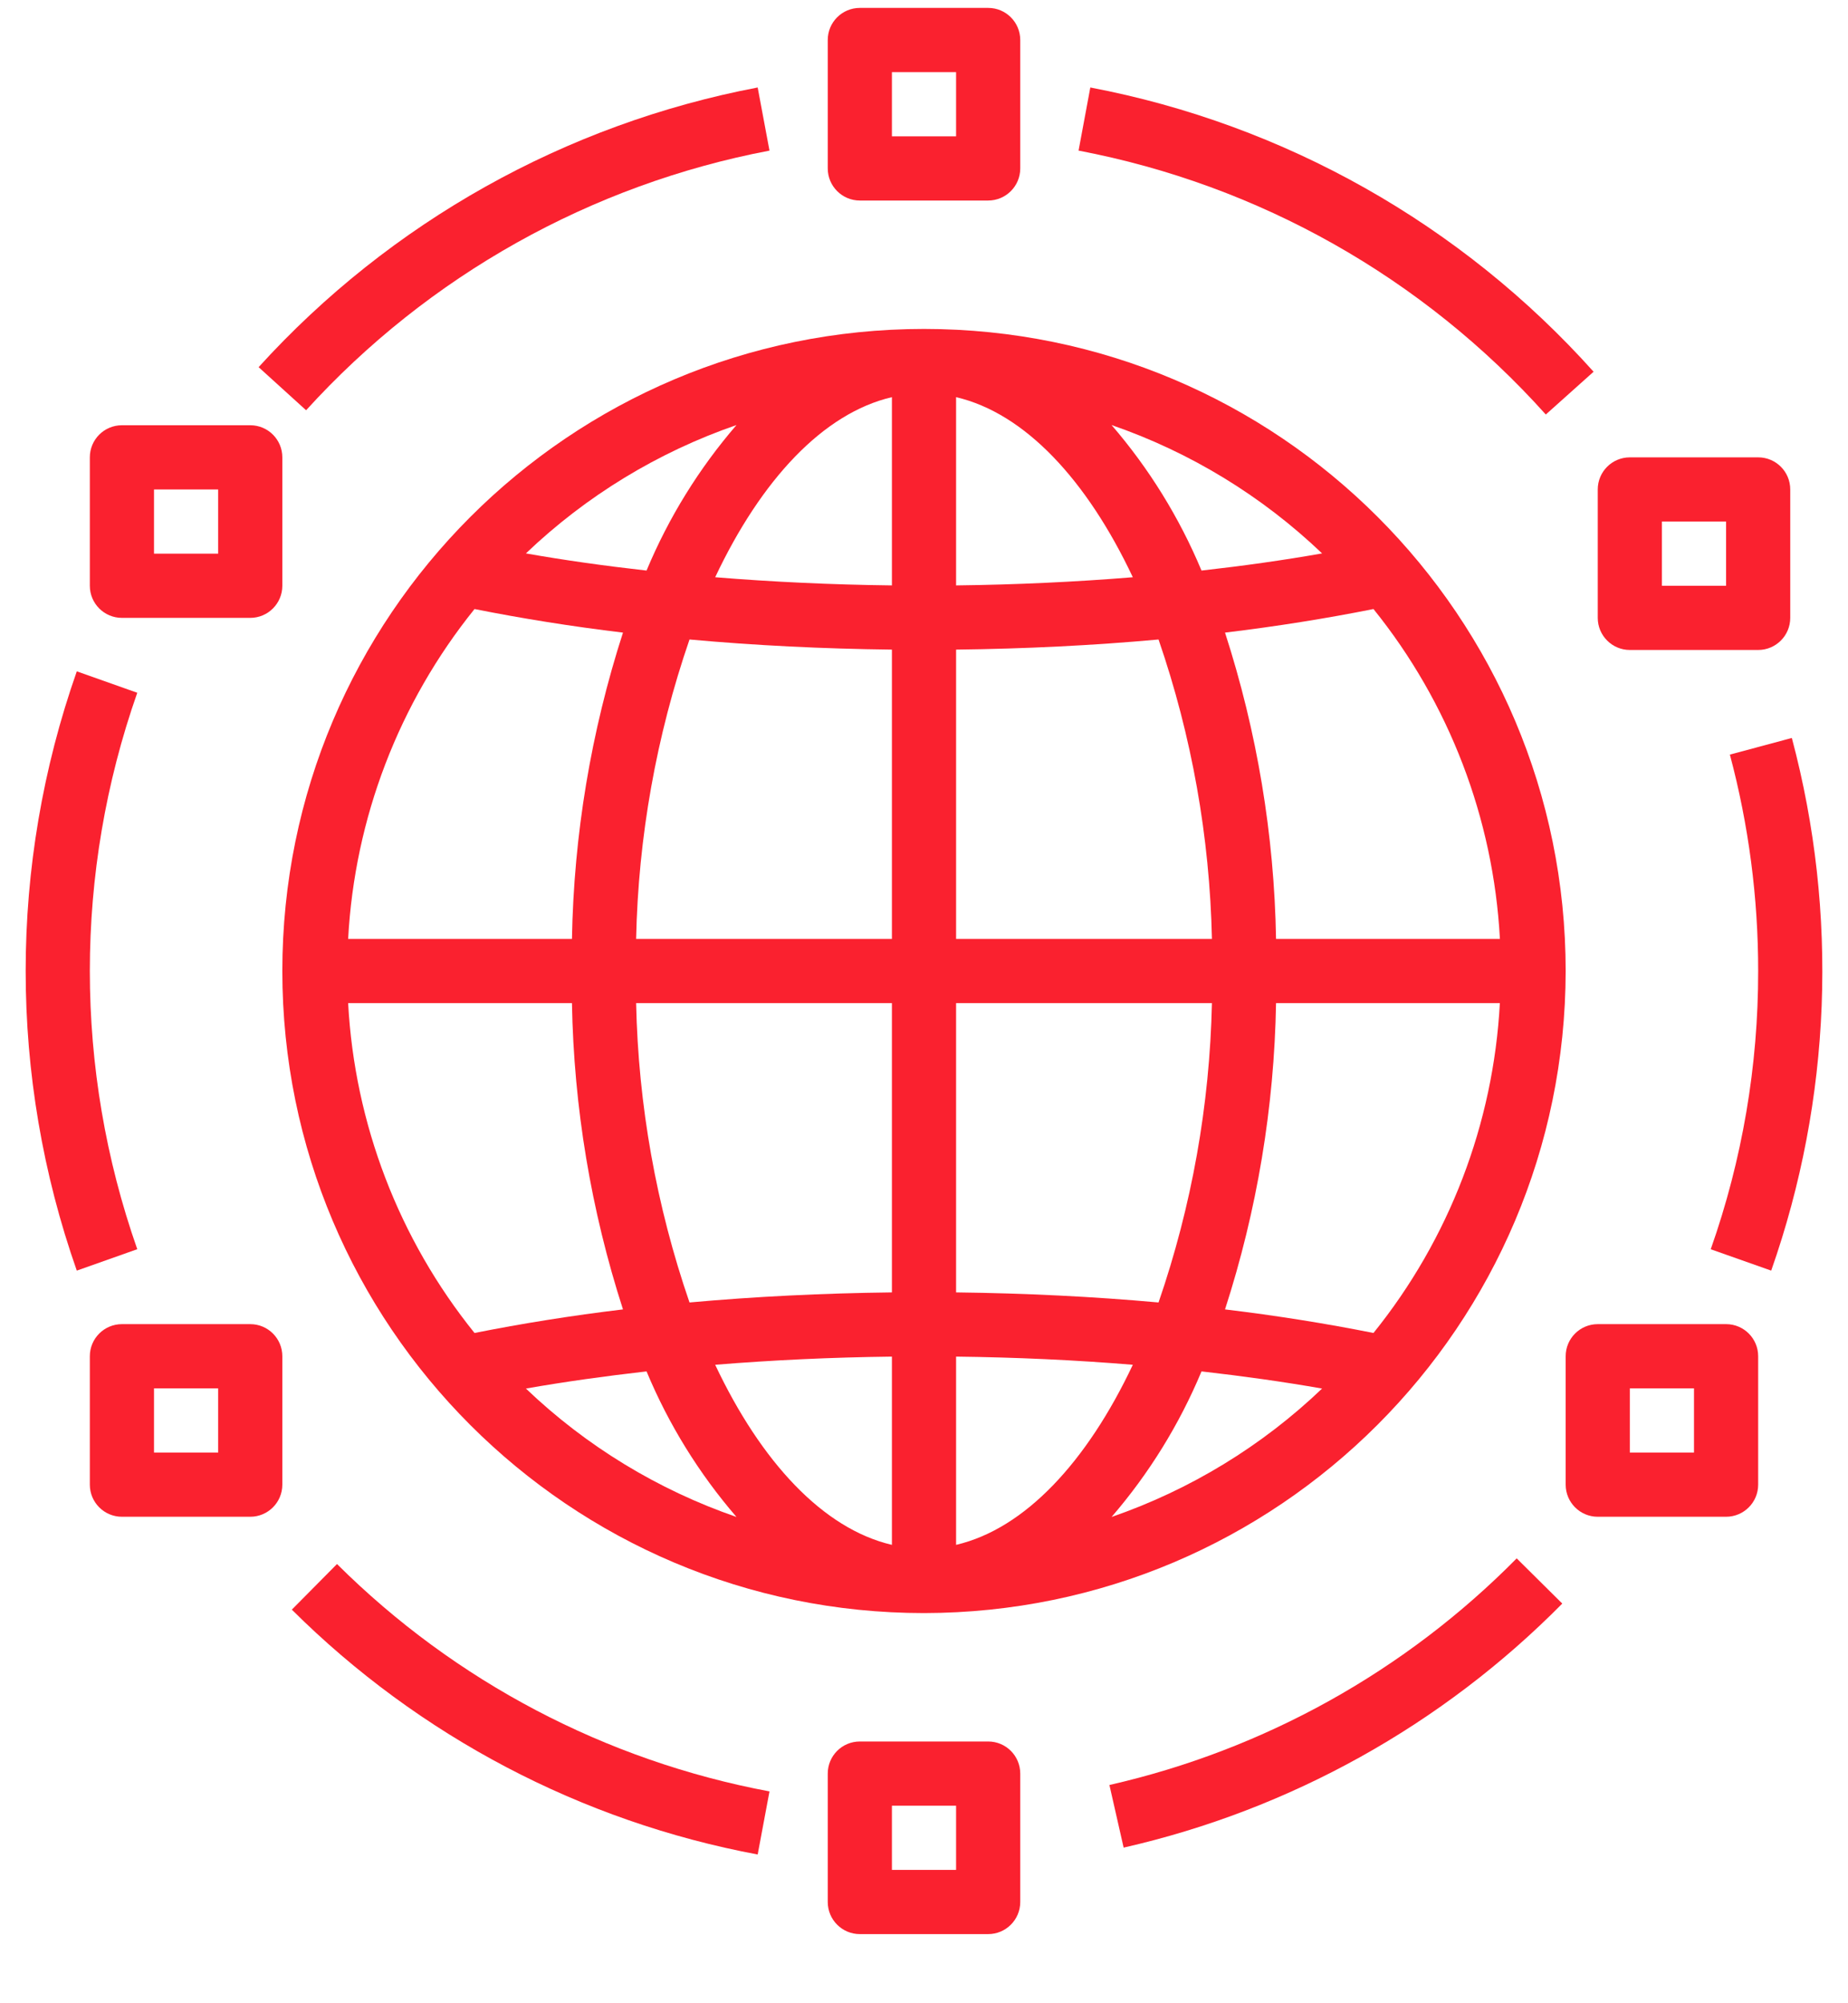
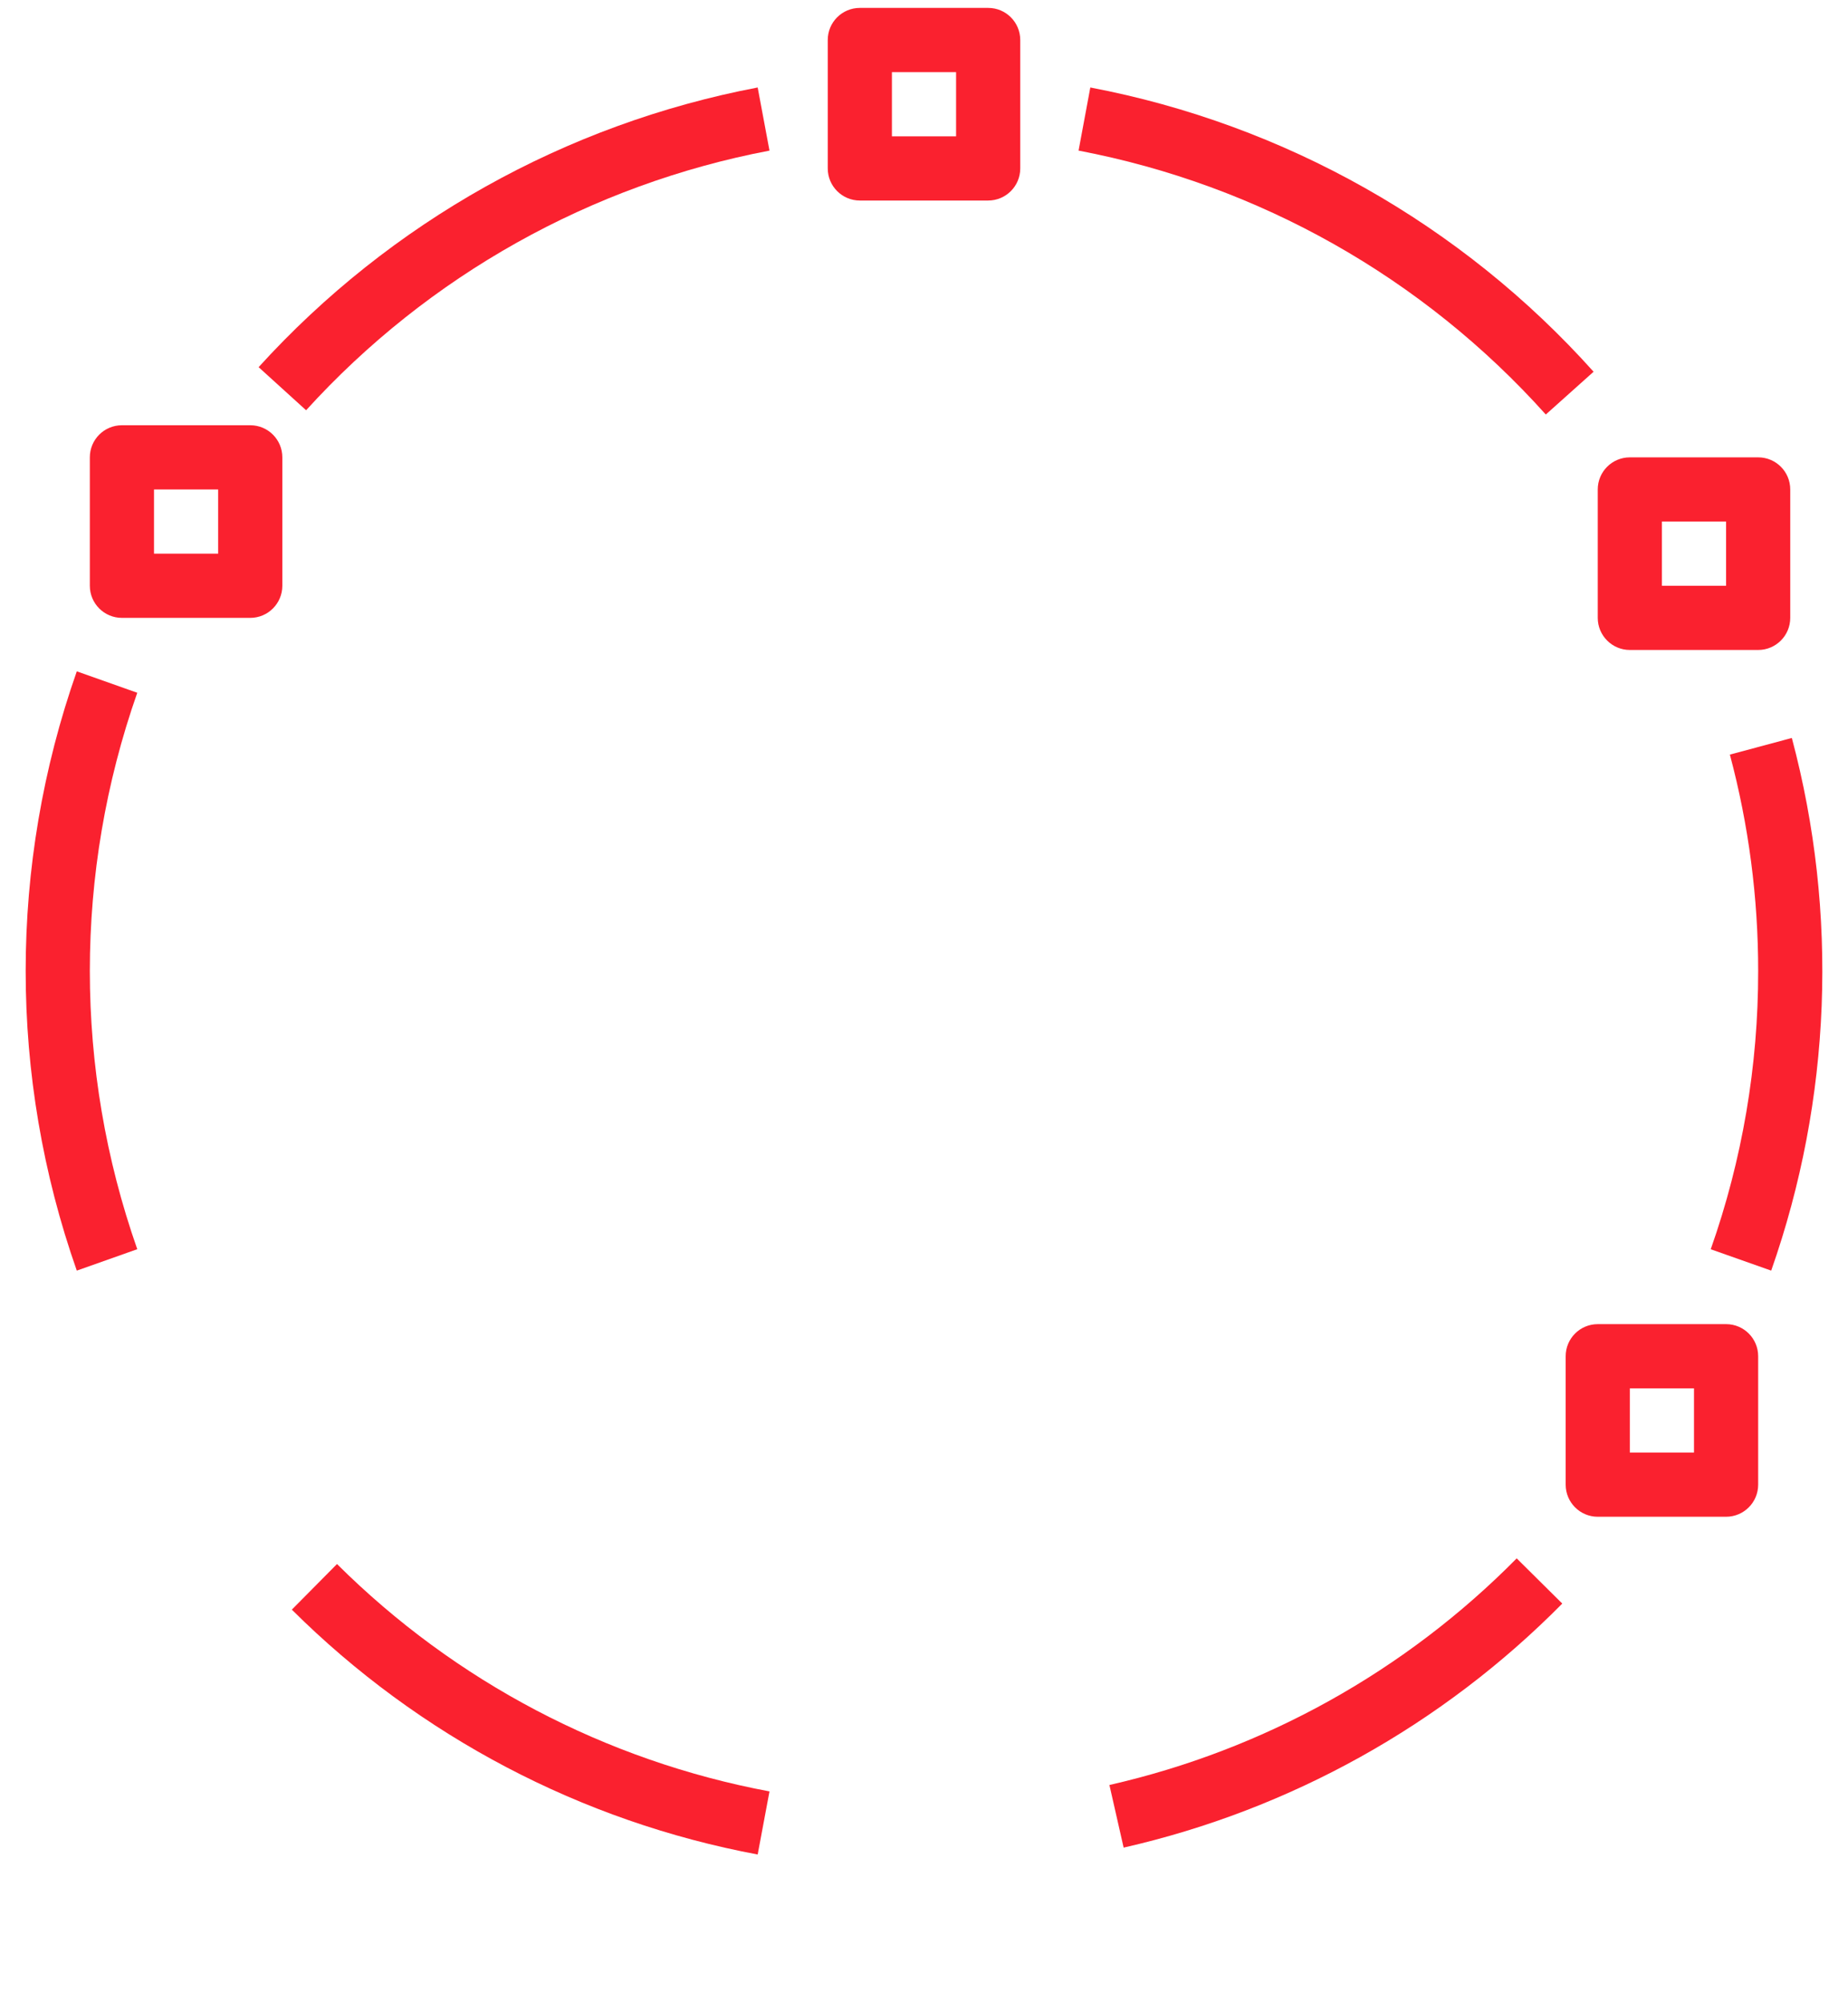
<svg xmlns="http://www.w3.org/2000/svg" width="36px" height="39px" version="1.1" xml:space="preserve" style="fill-rule:evenodd;clip-rule:evenodd;stroke-linejoin:round;stroke-miterlimit:1.414;">
  <g id="icon-5">
    <path d="M21.24,1.703l-0.229,1.229c3.515,0.668 6.713,2.474 9.102,5.138l0.931,-0.833c-2.573,-2.87 -6.018,-4.814 -9.804,-5.534Z" style="fill:#fa212f;fill-rule:nonzero;" />
    <path d="M14.76,1.703c-3.745,0.713 -7.158,2.623 -9.722,5.445l0.925,0.839c2.381,-2.619 5.549,-4.393 9.027,-5.055l-0.23,-1.229Z" style="fill:#fa212f;fill-rule:nonzero;" />
    <path d="M2.674,13.487l-1.178,-0.417c-1.328,3.776 -1.328,7.892 0,11.667l1.178,-0.417c-1.232,-3.506 -1.232,-7.327 0,-10.833Z" style="fill:#fa212f;fill-rule:nonzero;" />
    <path d="M6.565,30.449l-0.88,0.888c2.478,2.464 5.64,4.125 9.075,4.767l0.23,-1.228c-3.189,-0.597 -6.125,-2.139 -8.425,-4.427Z" style="fill:#fa212f;fill-rule:nonzero;" />
    <path d="M29.546,30.339c-2.17,2.197 -4.923,3.728 -7.934,4.412l0.277,1.219c3.243,-0.737 6.207,-2.386 8.545,-4.751l-0.888,-0.88Z" style="fill:#fa212f;fill-rule:nonzero;" />
    <path d="M34.906,14.367l-1.207,0.324c0.367,1.374 0.552,2.79 0.551,4.213c0.002,1.845 -0.31,3.677 -0.924,5.417l1.178,0.416c1.173,-3.337 1.314,-6.951 0.402,-10.37Z" style="fill:#fa212f;fill-rule:nonzero;" />
-     <path d="M34.251,8.904c-0.001,0 -0.001,0 -0.001,0l-2.5,0c-0.345,0 -0.625,0.279 -0.625,0.625l0,2.5c0,0.345 0.28,0.625 0.625,0.625l2.5,0c0.345,0 0.625,-0.28 0.625,-0.625c0,0 0,0 0,0l0,-2.5c0,-0.345 -0.279,-0.625 -0.624,-0.625Zm-0.626,2.5l-1.25,0l0,-1.25l1.25,0l0,1.25Z" style="fill:#fa212f;fill-rule:nonzero;" />
+     <path d="M34.251,8.904c-0.001,0 -0.001,0 -0.001,0l-2.5,0c-0.345,0 -0.625,0.279 -0.625,0.625l0,2.5c0,0.345 0.28,0.625 0.625,0.625l2.5,0c0.345,0 0.625,-0.28 0.625,-0.625c0,0 0,0 0,0l0,-2.5c0,-0.345 -0.279,-0.625 -0.624,-0.625Zm-0.626,2.5l-1.25,0l0,-1.25l1.25,0Z" style="fill:#fa212f;fill-rule:nonzero;" />
    <path d="M19.251,0.154c-0.001,0 -0.001,0 -0.001,0l-2.5,0c-0.345,0 -0.625,0.279 -0.625,0.625l0,2.5c0,0.345 0.28,0.625 0.625,0.625l2.5,0c0.345,0 0.625,-0.28 0.625,-0.625c0,0 0,0 0,0l0,-2.5c0,-0.345 -0.279,-0.625 -0.624,-0.625Zm-0.626,2.5l-1.25,0l0,-1.25l1.25,0l0,1.25Z" style="fill:#fa212f;fill-rule:nonzero;" />
    <path d="M4.876,8.279c-0.001,0 -0.001,0 -0.001,0l-2.5,0c-0.345,0 -0.625,0.279 -0.625,0.625l0,2.5c0,0.345 0.28,0.625 0.625,0.625l2.5,0c0.345,0 0.625,-0.28 0.625,-0.625c0,0 0,0 0,0l0,-2.5c0,-0.345 -0.279,-0.625 -0.624,-0.625Zm-0.626,2.5l-1.25,0l0,-1.25l1.25,0l0,1.25Z" style="fill:#fa212f;fill-rule:nonzero;" />
-     <path d="M4.876,25.779c-0.001,0 -0.001,0 -0.001,0l-2.5,0c-0.345,0 -0.625,0.279 -0.625,0.625l0,2.5c0,0.345 0.28,0.625 0.625,0.625l2.5,0c0.345,0 0.625,-0.28 0.625,-0.625c0,0 0,0 0,0l0,-2.5c0,-0.345 -0.279,-0.625 -0.624,-0.625Zm-0.626,2.5l-1.25,0l0,-1.25l1.25,0l0,1.25Z" style="fill:#fa212f;fill-rule:nonzero;" />
-     <path d="M19.251,33.904c-0.001,0 -0.001,0 -0.001,0l-2.5,0c-0.345,0 -0.625,0.279 -0.625,0.625l0,2.5c0,0.345 0.28,0.625 0.625,0.625l2.5,0c0.345,0 0.625,-0.28 0.625,-0.625c0,0 0,0 0,0l0,-2.5c0,-0.345 -0.279,-0.625 -0.624,-0.625Zm-0.626,2.5l-1.25,0l0,-1.25l1.25,0l0,1.25Z" style="fill:#fa212f;fill-rule:nonzero;" />
    <path d="M33.626,25.779c-0.001,0 -0.001,0 -0.001,0l-2.5,0c-0.345,0 -0.625,0.279 -0.625,0.625l0,2.5c0,0.345 0.28,0.625 0.625,0.625l2.5,0c0.345,0 0.625,-0.28 0.625,-0.625c0,0 0,0 0,0l0,-2.5c0,-0.345 -0.279,-0.625 -0.624,-0.625Zm-0.626,2.5l-1.25,0l0,-1.25l1.25,0l0,1.25Z" style="fill:#fa212f;fill-rule:nonzero;" />
-     <path d="M18,6.404c-6.903,0 -12.5,5.596 -12.5,12.5c0,6.903 5.597,12.5 12.5,12.5c6.901,-0.008 12.492,-5.6 12.5,-12.5c0,-6.904 -5.596,-12.5 -12.5,-12.5Zm-3.653,1.871c-0.73,0.846 -1.322,1.802 -1.752,2.833c-0.81,-0.091 -1.597,-0.201 -2.35,-0.334c1.171,-1.118 2.571,-1.971 4.102,-2.499Zm-5.103,3.582c0.919,0.183 1.884,0.338 2.892,0.459c-0.623,1.928 -0.958,3.937 -0.994,5.963l-4.36,0c0.126,-2.346 0.987,-4.593 2.462,-6.422Zm-2.462,7.672l4.36,0c0.036,2.026 0.371,4.035 0.994,5.963c-1.008,0.121 -1.973,0.276 -2.892,0.459c-1.475,-1.829 -2.336,-4.076 -2.462,-6.422Zm3.463,7.504c0.753,-0.132 1.54,-0.242 2.35,-0.334c0.43,1.032 1.022,1.988 1.752,2.834c-1.531,-0.529 -2.931,-1.381 -4.102,-2.5Zm7.13,3.043c-1.338,-0.312 -2.547,-1.61 -3.443,-3.506c1.116,-0.091 2.269,-0.145 3.443,-0.159l0,3.665Zm0,-4.915c-1.348,0.016 -2.67,0.081 -3.943,0.196c-0.647,-1.877 -0.998,-3.843 -1.04,-5.828l4.983,0l0,5.632Zm0,-6.882l-4.983,0c0.042,-1.985 0.393,-3.951 1.04,-5.829c1.273,0.116 2.595,0.181 3.943,0.197l0,5.632Zm0,-6.882c-1.174,-0.014 -2.327,-0.068 -3.443,-0.159c0.896,-1.897 2.105,-3.194 3.443,-3.506l0,3.665Zm11.844,6.882l-4.361,0c-0.035,-2.026 -0.37,-4.035 -0.994,-5.963c1.008,-0.121 1.974,-0.276 2.892,-0.459c1.475,1.829 2.337,4.076 2.463,6.422Zm-3.464,-7.505c-0.753,0.133 -1.539,0.243 -2.349,0.334c-0.431,-1.031 -1.022,-1.987 -1.752,-2.833c1.531,0.528 2.93,1.381 4.101,2.499Zm-7.13,-3.042c1.338,0.312 2.547,1.609 3.443,3.506c-1.116,0.091 -2.268,0.145 -3.443,0.159l0,-3.665Zm0,4.915c1.348,-0.016 2.671,-0.081 3.944,-0.197c0.647,1.878 0.997,3.844 1.04,5.829l-4.984,0l0,-5.632Zm0,6.882l4.984,0c-0.043,1.985 -0.393,3.951 -1.04,5.828c-1.273,-0.115 -2.596,-0.18 -3.944,-0.196l0,-5.632Zm0,10.547l0,-3.665c1.175,0.014 2.327,0.067 3.443,0.159c-0.896,1.896 -2.105,3.194 -3.443,3.506Zm3.029,-0.543c0.73,-0.846 1.321,-1.802 1.752,-2.834c0.81,0.092 1.596,0.202 2.349,0.334c-1.171,1.119 -2.57,1.971 -4.101,2.5Zm5.102,-3.582c-0.918,-0.183 -1.884,-0.338 -2.892,-0.459c0.624,-1.928 0.959,-3.937 0.994,-5.963l4.36,0c-0.125,2.346 -0.987,4.593 -2.462,6.422Z" style="fill:#fa212f;fill-rule:nonzero;" />
  </g>
</svg>